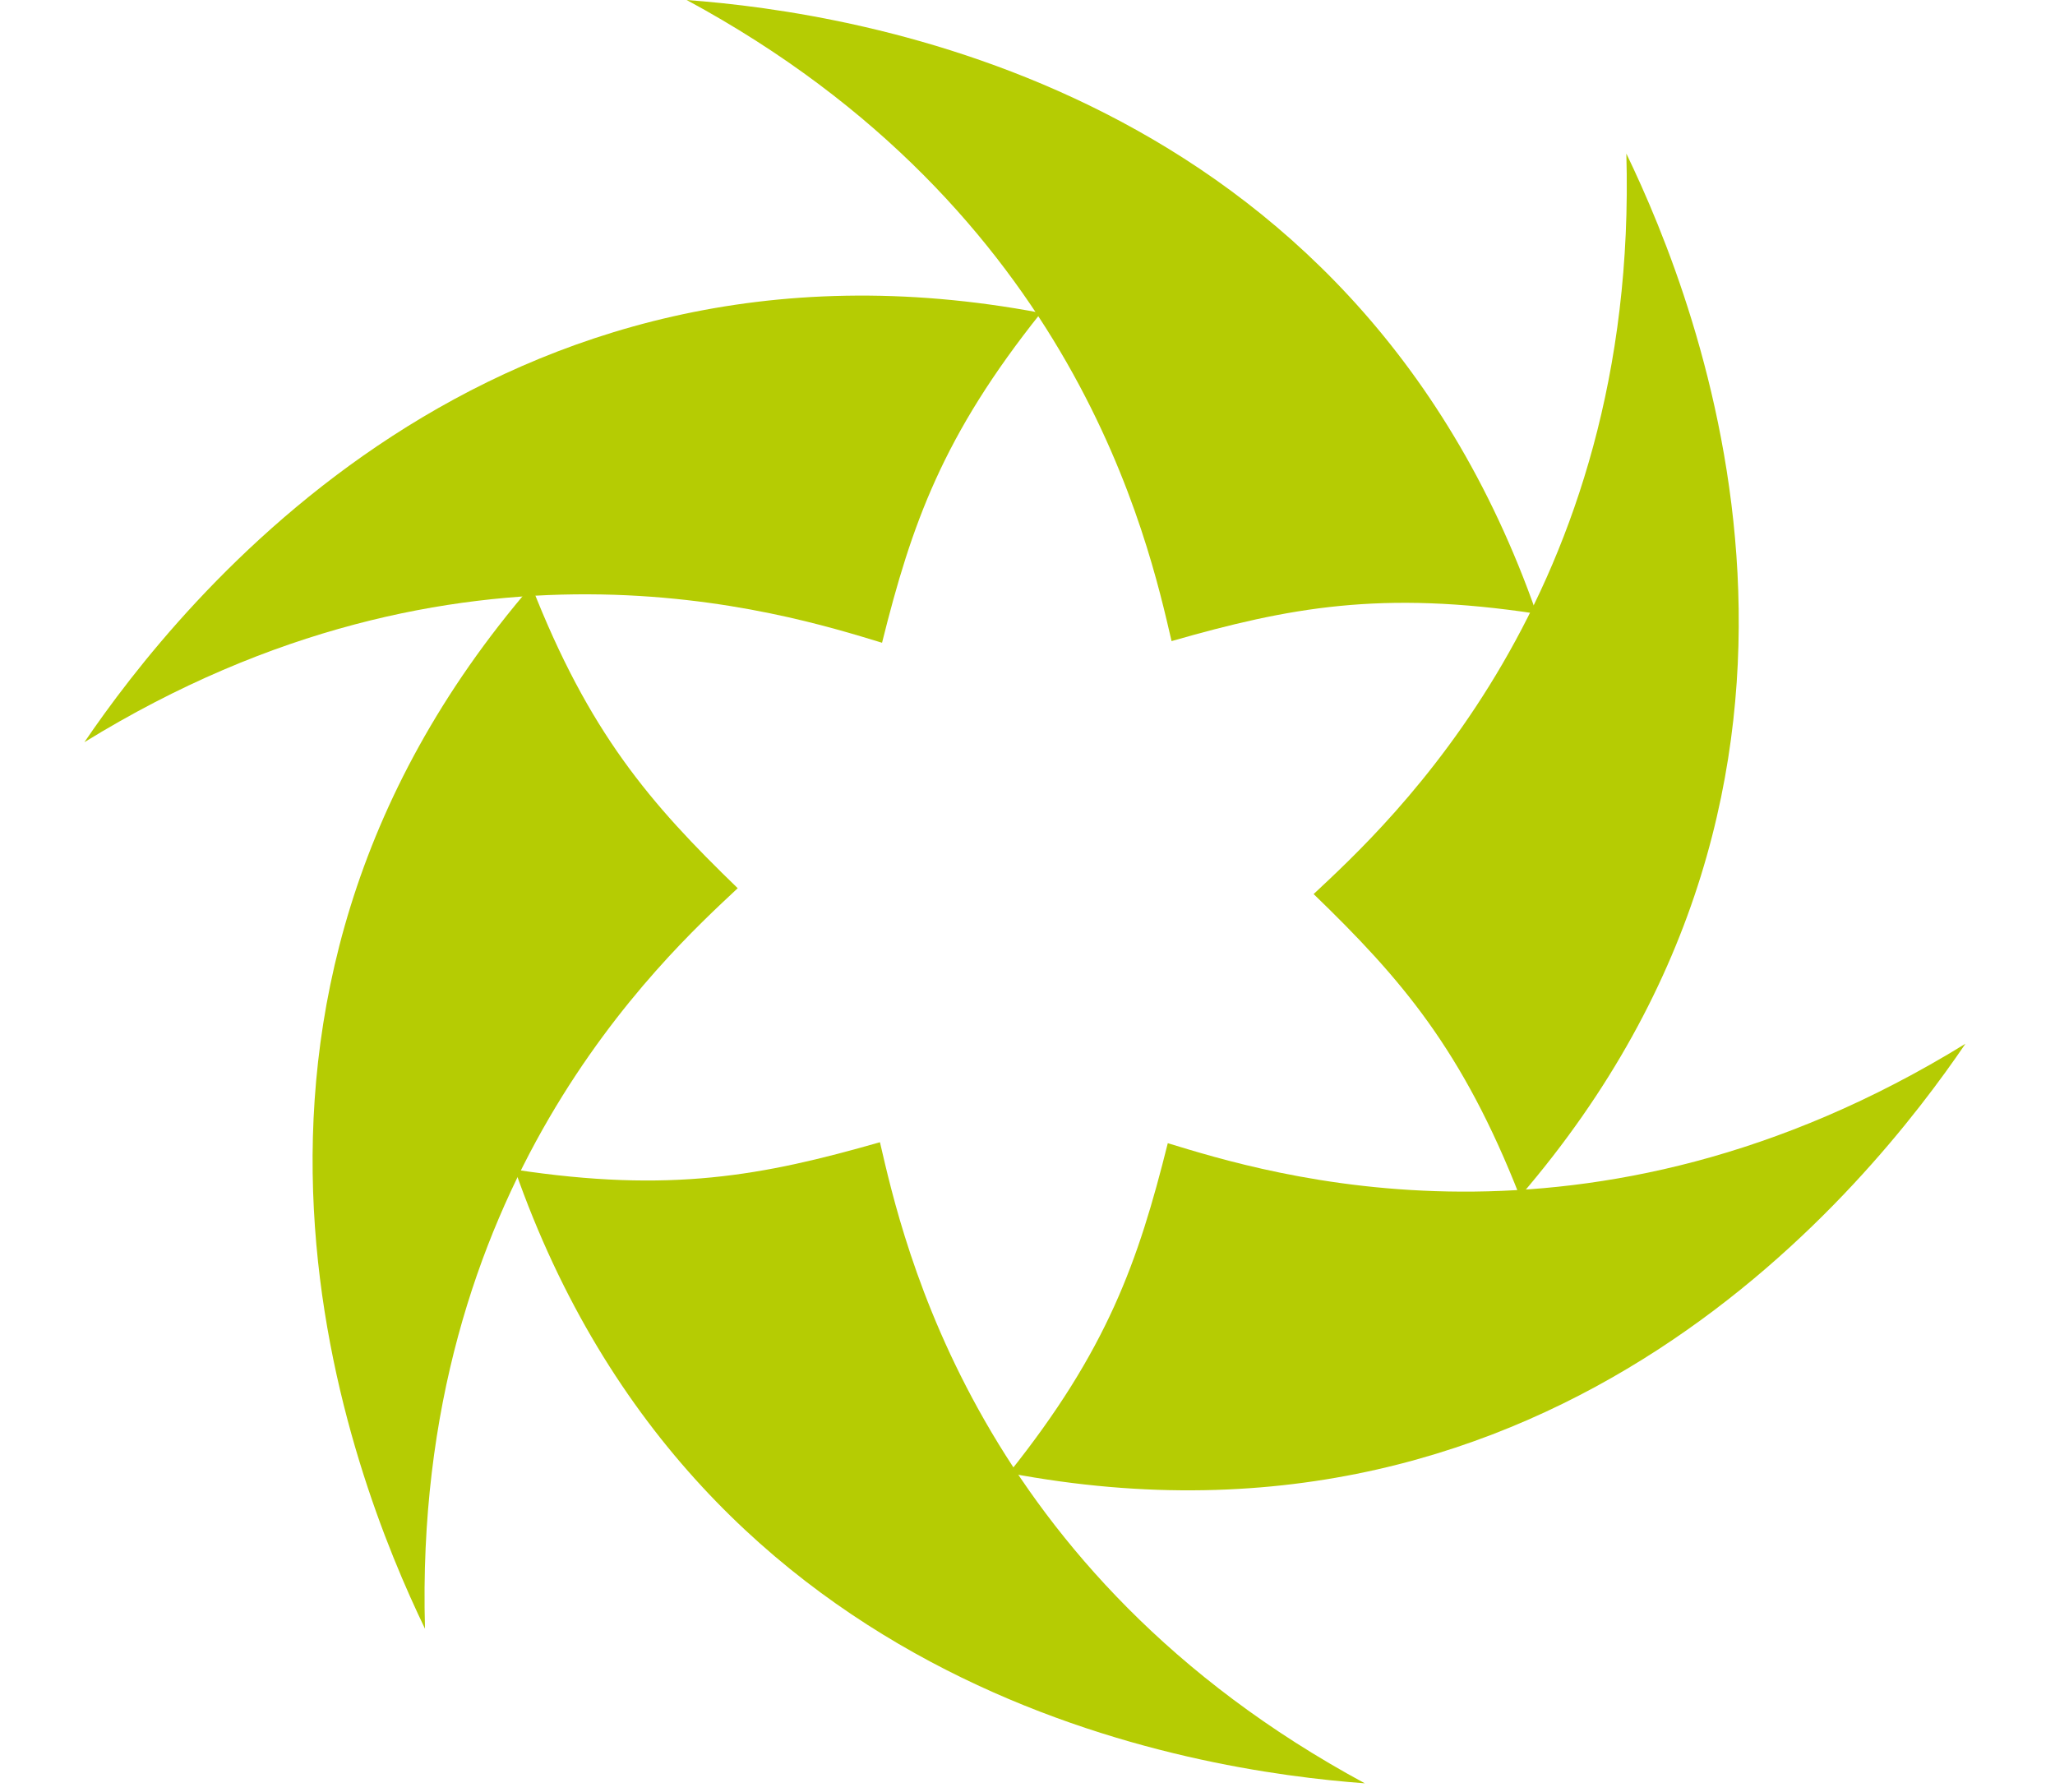
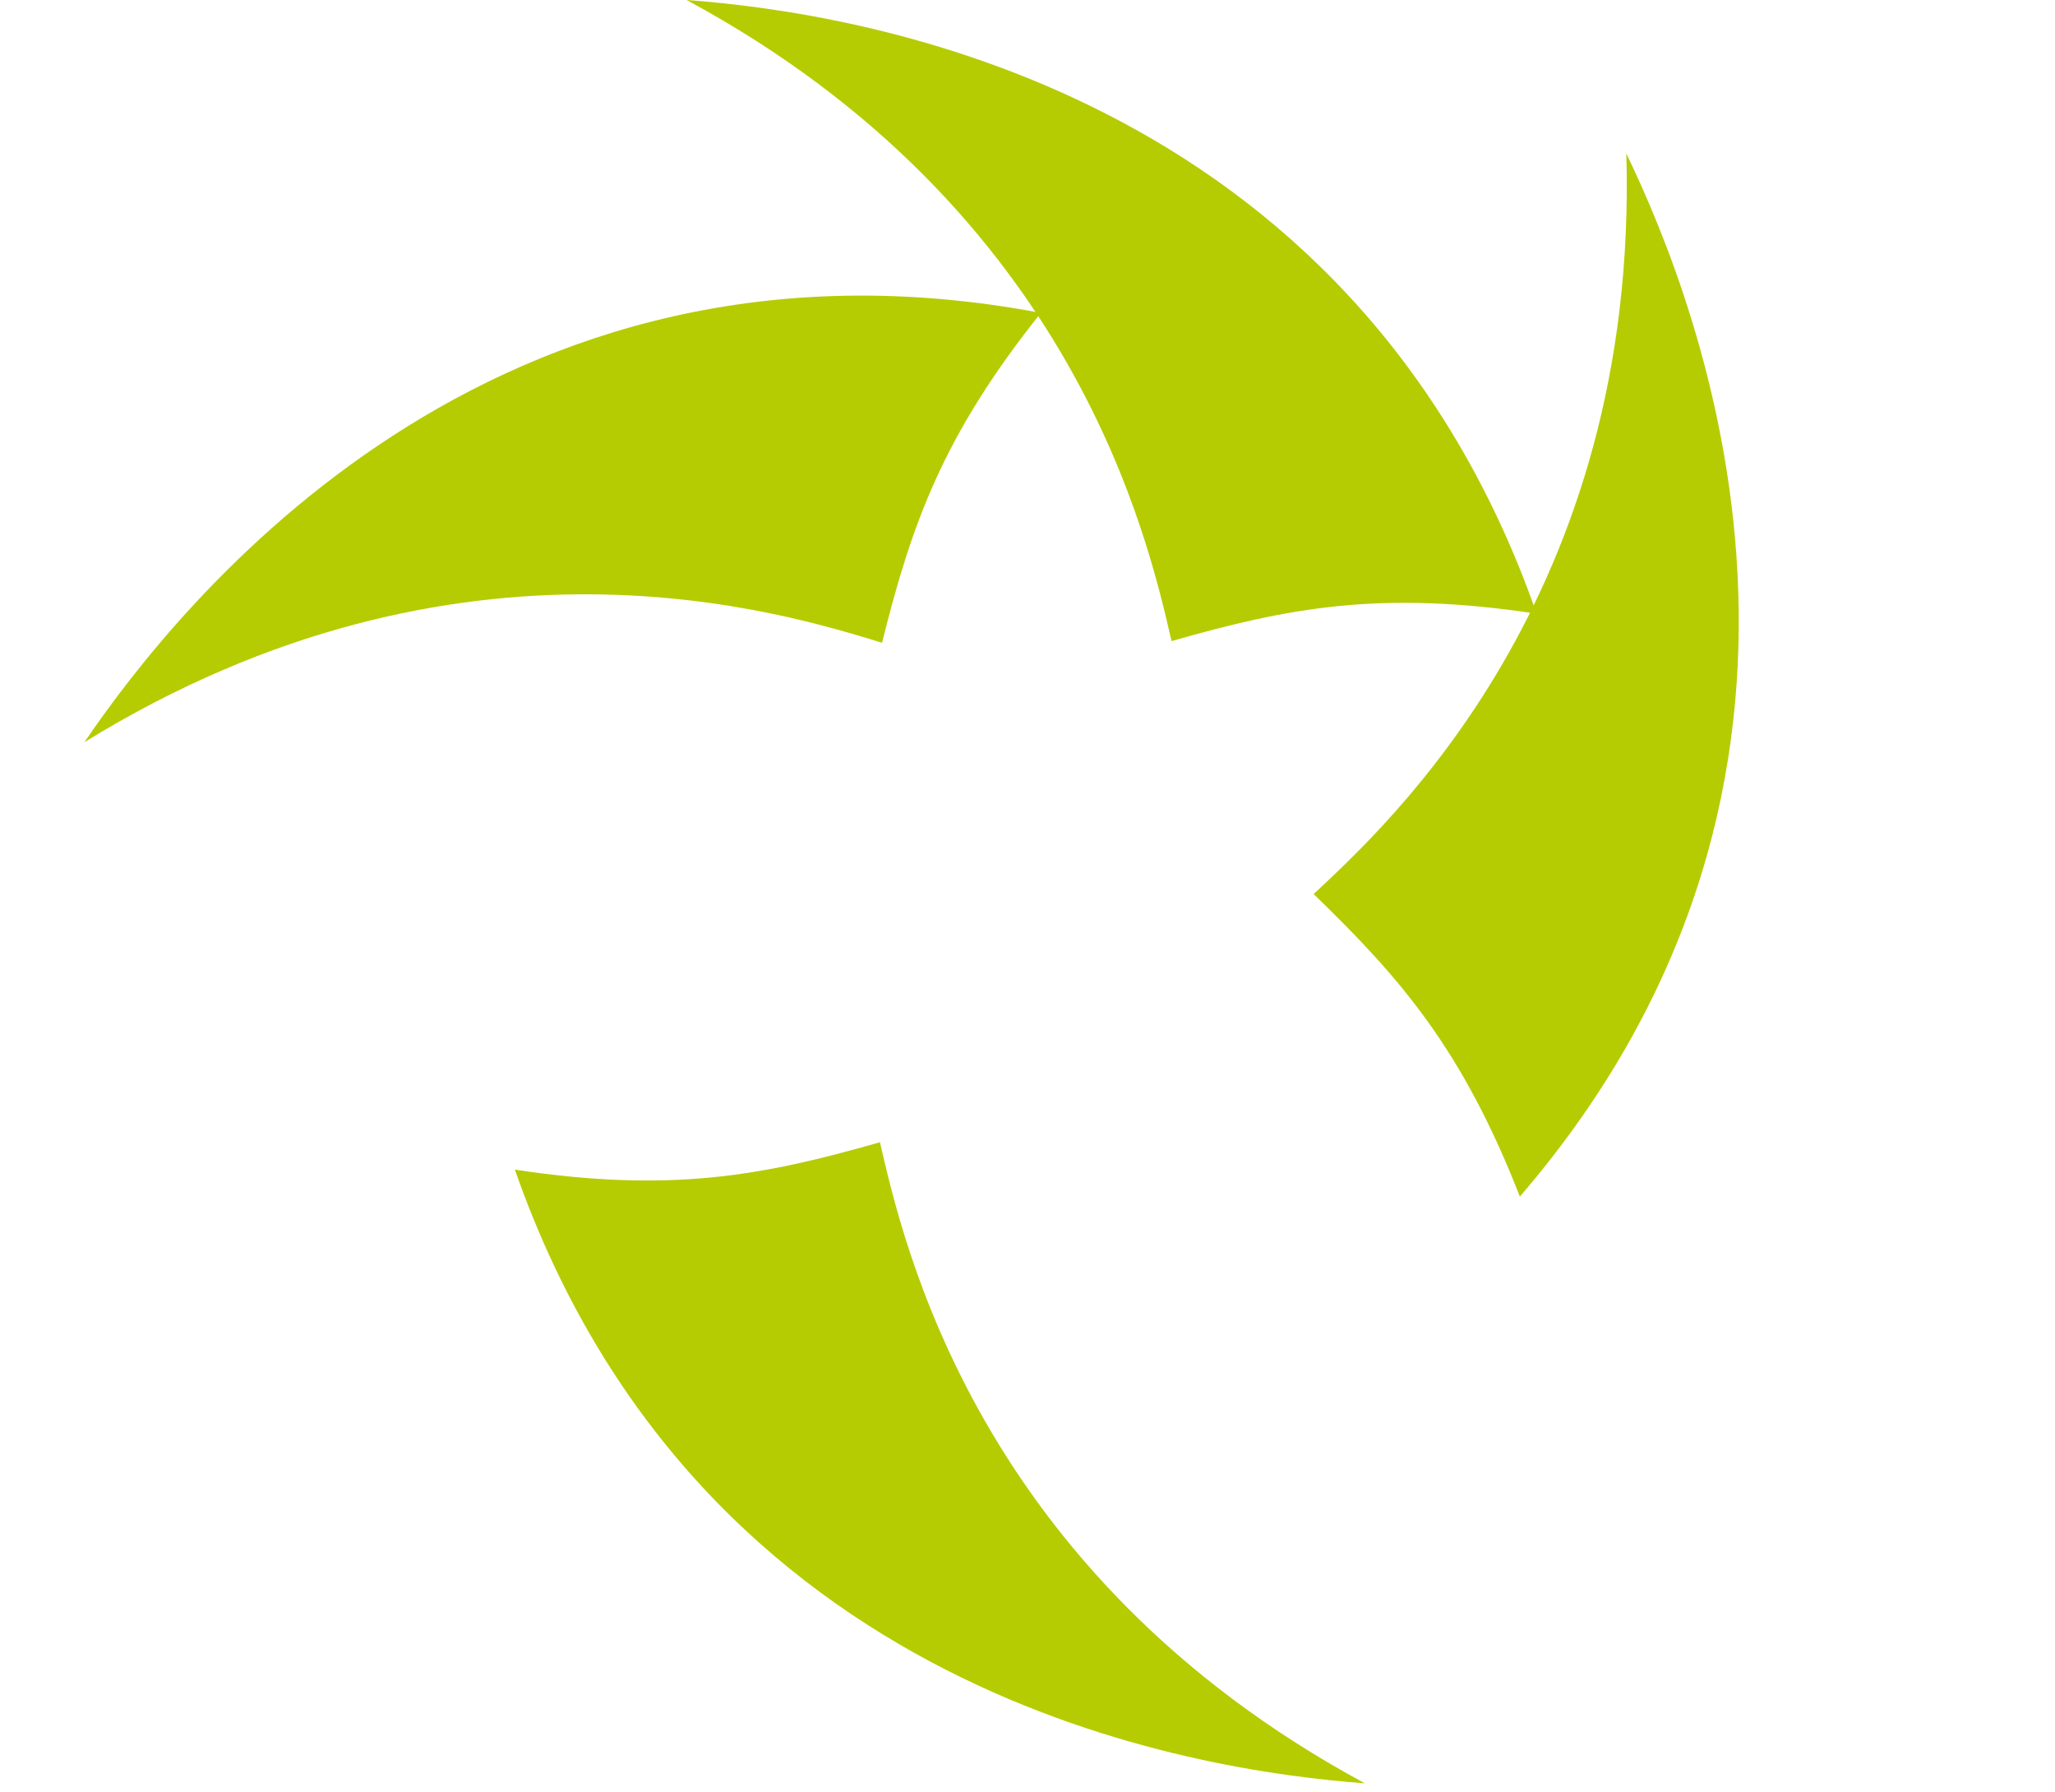
<svg xmlns="http://www.w3.org/2000/svg" width="86" height="75" viewBox="0 0 86 75" fill="none">
  <path d="M36.825 47.8C31.909 49.208 28.056 49.935 21.546 48.946C29.276 71.043 50.067 74.105 57.118 74.629C40.805 65.821 37.785 51.923 36.825 47.8Z" fill="#B5CC03" />
-   <path d="M48.871 47.84C47.633 52.801 46.336 56.501 42.224 61.644C65.226 65.999 78.273 49.525 82.252 43.679C66.469 53.403 52.922 49.07 48.871 47.84Z" fill="#B5CC03" />
  <path d="M54.974 37.415C58.651 40.968 61.207 43.941 63.605 50.074C78.877 32.331 71.134 12.794 68.061 6.426C68.59 24.957 58.064 34.522 54.974 37.415Z" fill="#B5CC03" />
  <path d="M49.029 26.829C53.945 25.421 57.798 24.694 64.308 25.683C56.578 3.585 35.787 0.523 28.736 0C45.049 8.807 48.069 22.706 49.029 26.829Z" fill="#B5CC03" />
  <path d="M36.913 26.898C38.151 21.937 39.448 18.238 43.56 13.094C20.558 8.739 7.511 25.214 3.532 31.059C19.315 21.335 32.862 25.669 36.913 26.898Z" fill="#B5CC03" />
-   <path d="M30.873 37.17C27.196 33.617 24.64 30.645 22.242 24.512C6.97 42.255 14.713 61.791 17.786 68.16C17.257 49.629 27.783 40.063 30.873 37.17Z" fill="#B5CC03" />
</svg>